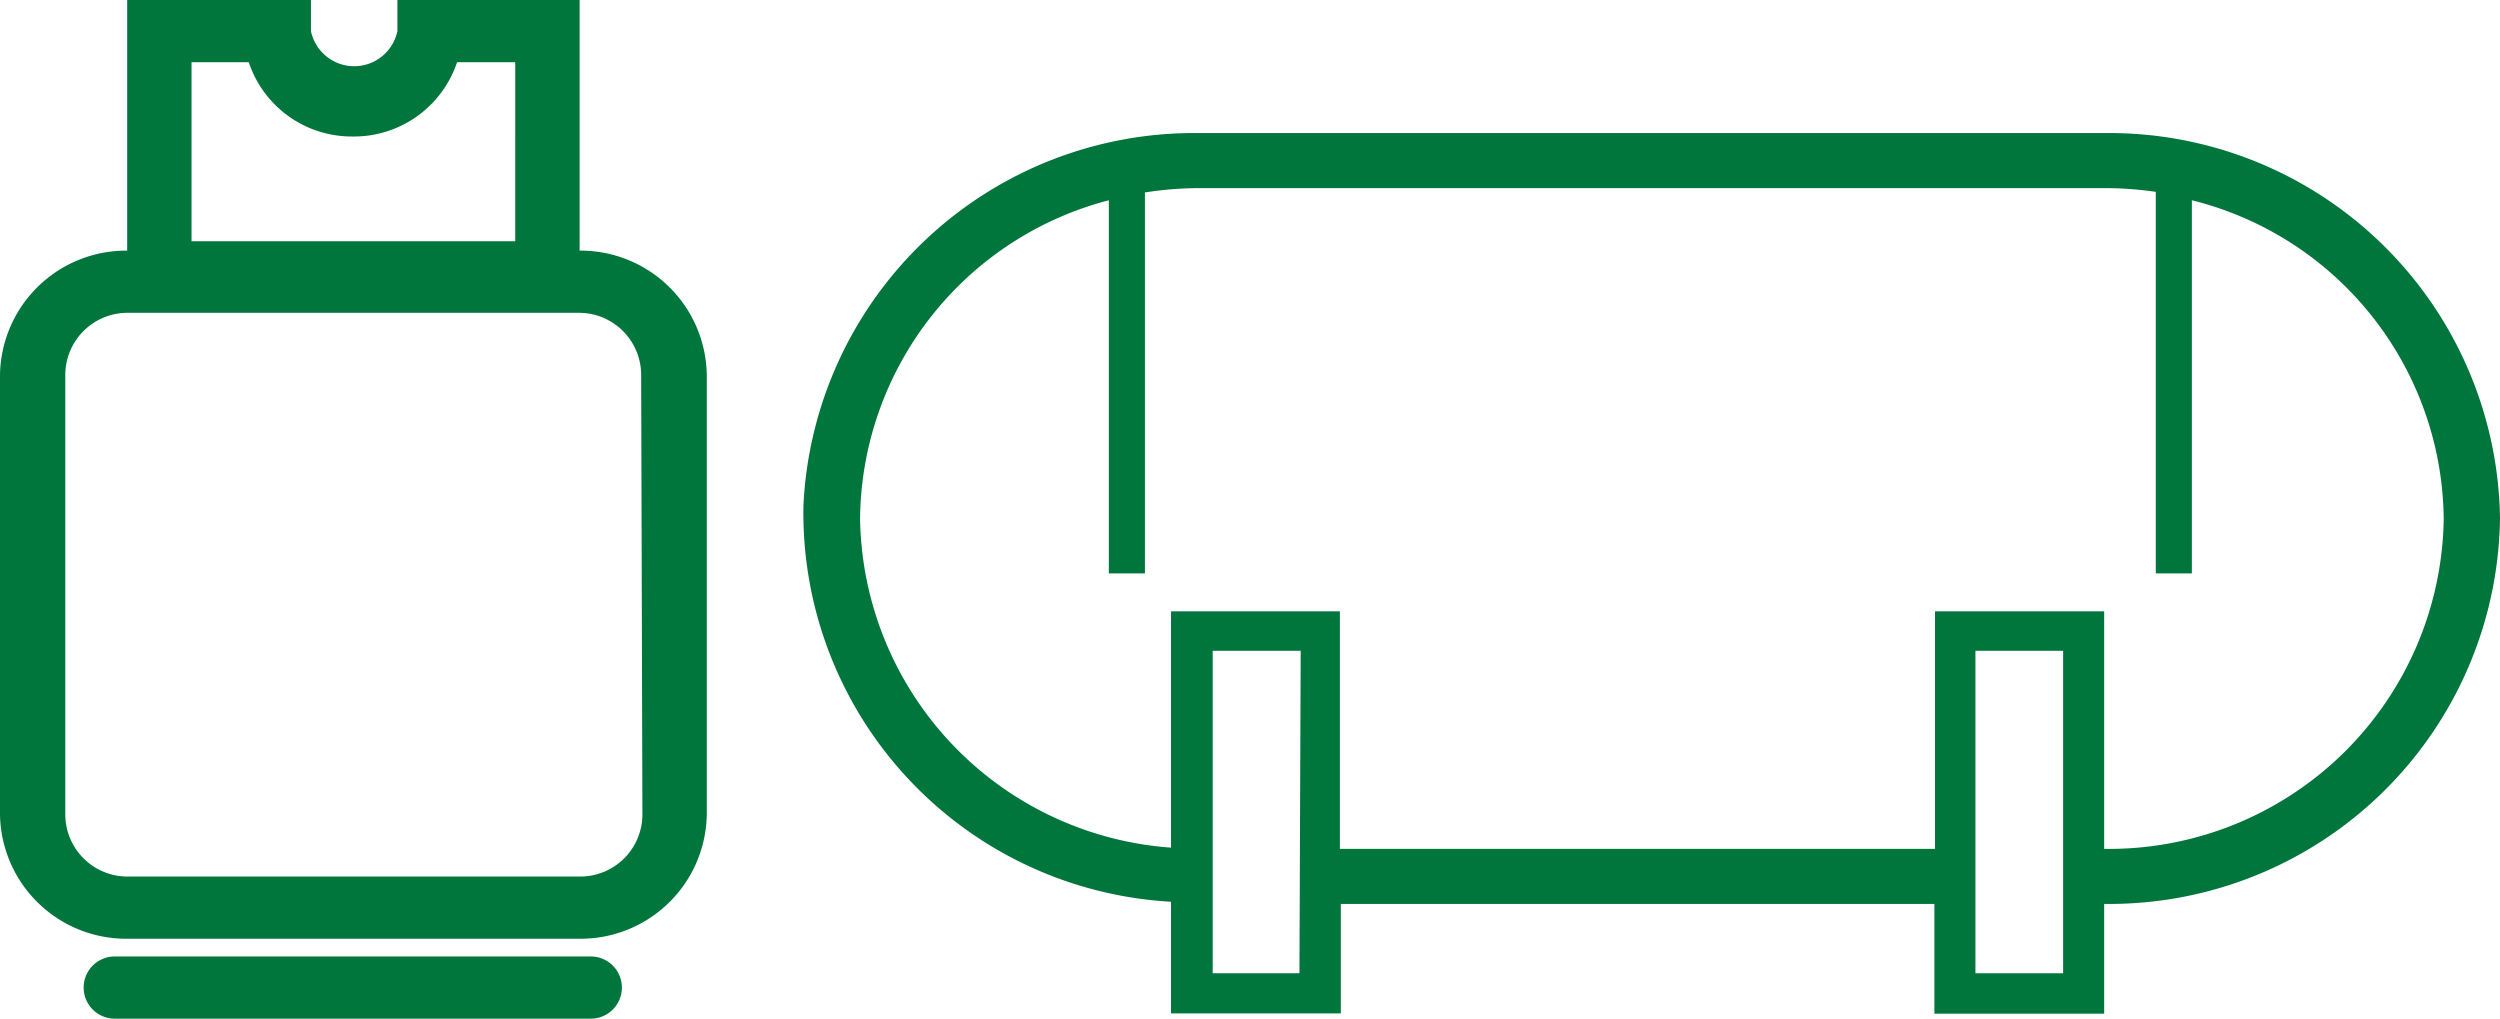
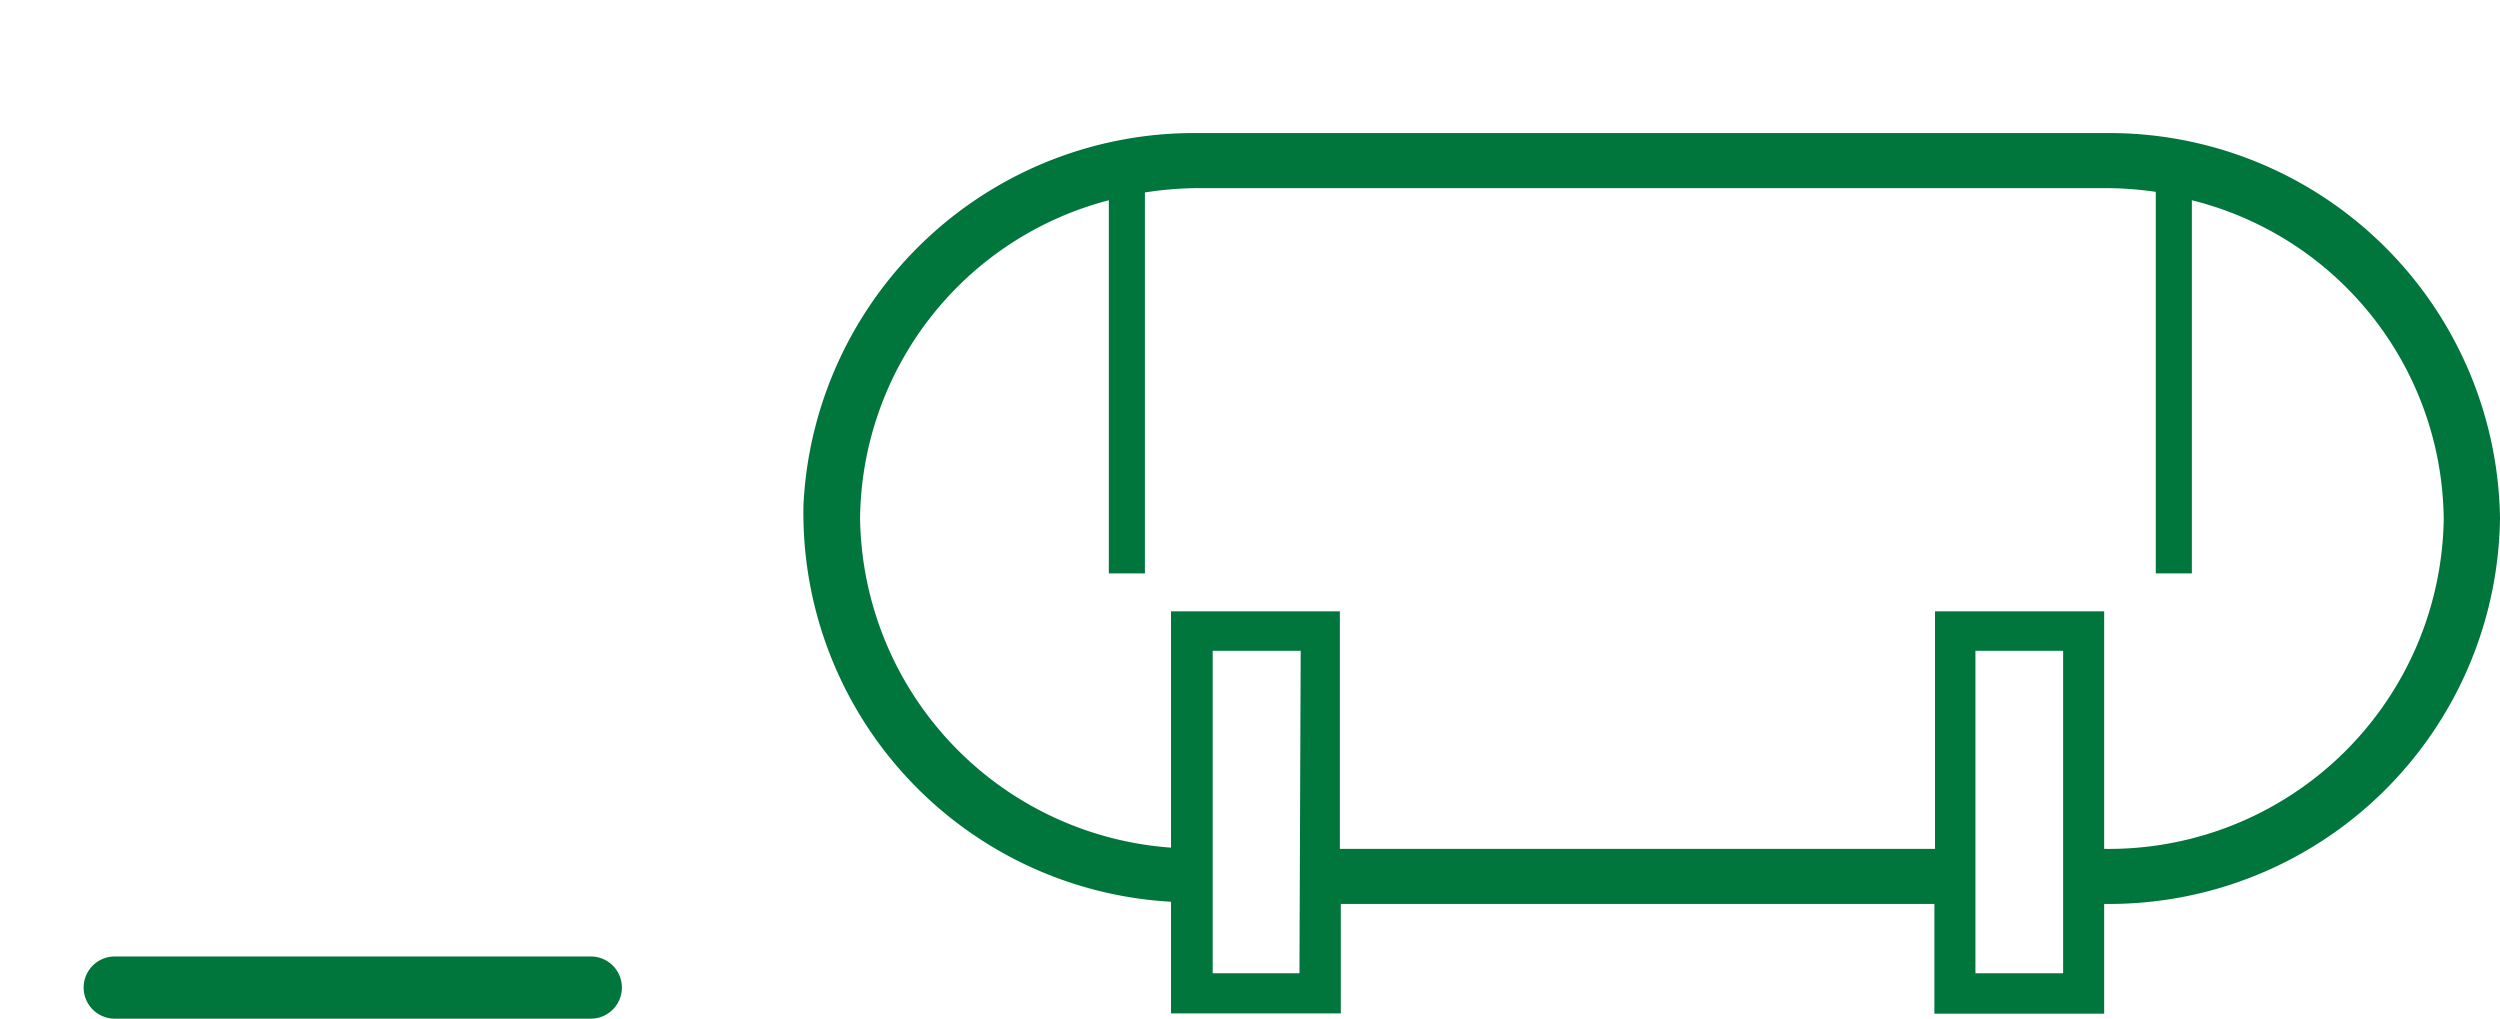
<svg xmlns="http://www.w3.org/2000/svg" id="prod-5" width="80.4" height="32.76" viewBox="0 0 80.4 32.76">
  <g id="Layer_1" data-name="Layer 1">
-     <path id="Tracciato_16360" data-name="Tracciato 16360" d="M20.66,26.19a2,2,0,0,1-2,2H4.1a2,2,0,0,1-2-2V12.06a2,2,0,0,1,2-2H18.62a2,2,0,0,1,2,2ZM6.16,2H8a3.49,3.49,0,0,0,3.33,2.39A3.5,3.5,0,0,0,14.7,2h1.87V7.76H6.16ZM18.64,8V0H12.78V1A1.42,1.42,0,0,1,10,1V0H4.09V8.06a4.06,4.06,0,0,0-4.09,4V26.19a4.06,4.06,0,0,0,4.1,4H18.62a4.06,4.06,0,0,0,4.11-4V12.06a4.06,4.06,0,0,0-4.09-4" fill="#00753c" />
    <path id="Tracciato_16361" data-name="Tracciato 16361" d="M19,30.76H3.69a1,1,0,1,0,0,2H19a1,1,0,0,0,0-2" fill="#00753c" />
    <path id="Tracciato_16362" data-name="Tracciato 16362" d="M67.67,27.3h0V19.66H62.23V27.3H43.09V19.66H37.66v7.6a10.77,10.77,0,0,1-10-10.59,10.69,10.69,0,0,1,8-10.23v12h1.16V6.19a11.3,11.3,0,0,1,1.76-.14h29.1a11.24,11.24,0,0,1,1.65.12V18.44h1.16v-12a10.67,10.67,0,0,1,8.1,10.26A10.77,10.77,0,0,1,67.67,27.3m-1.32,4H63.53V20.93h2.82Zm-24.56,0H39V20.93h2.83ZM67.67,4.28H38.57A12.58,12.58,0,0,0,25.84,16.22,12.52,12.52,0,0,0,37.66,29v3.59h5.46V29.07H62.21v1.76h0V32.6h5.46V30.84h0V29.07A12.57,12.57,0,0,0,80.4,16.67,12.57,12.57,0,0,0,67.67,4.28" fill="#00753c" />
  </g>
</svg>